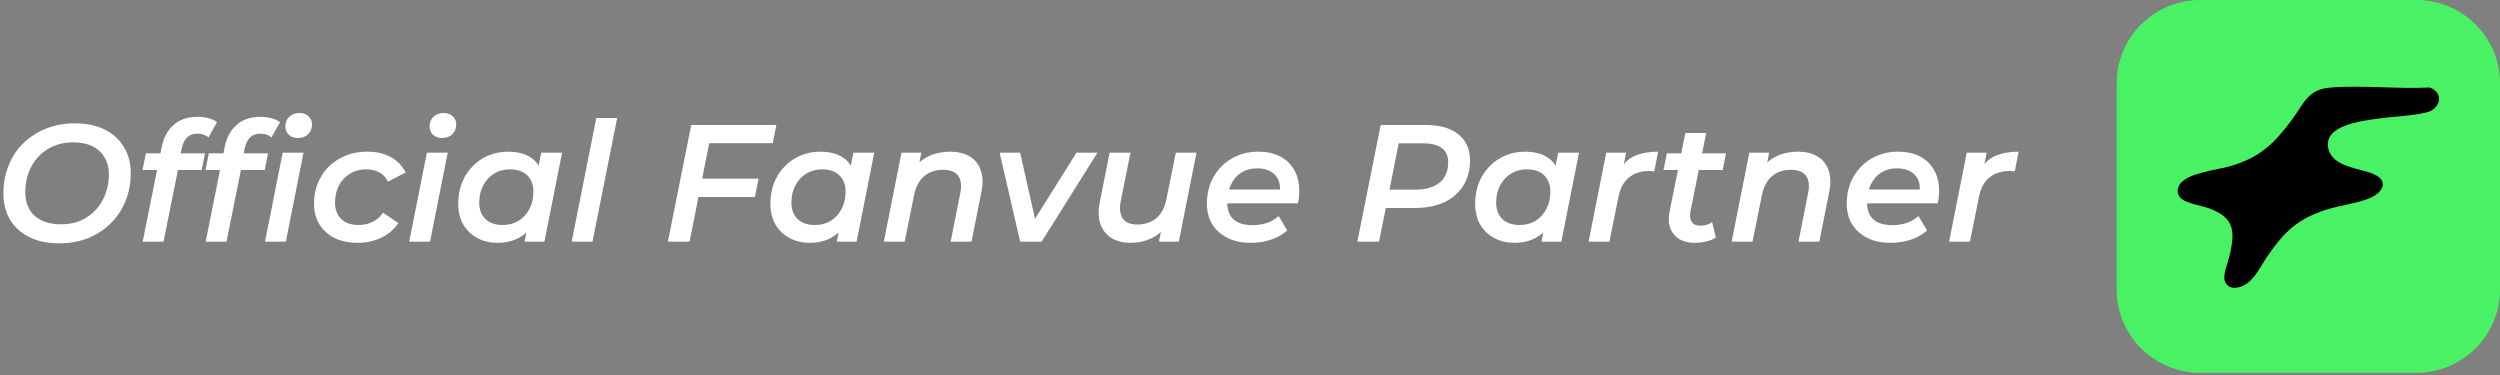
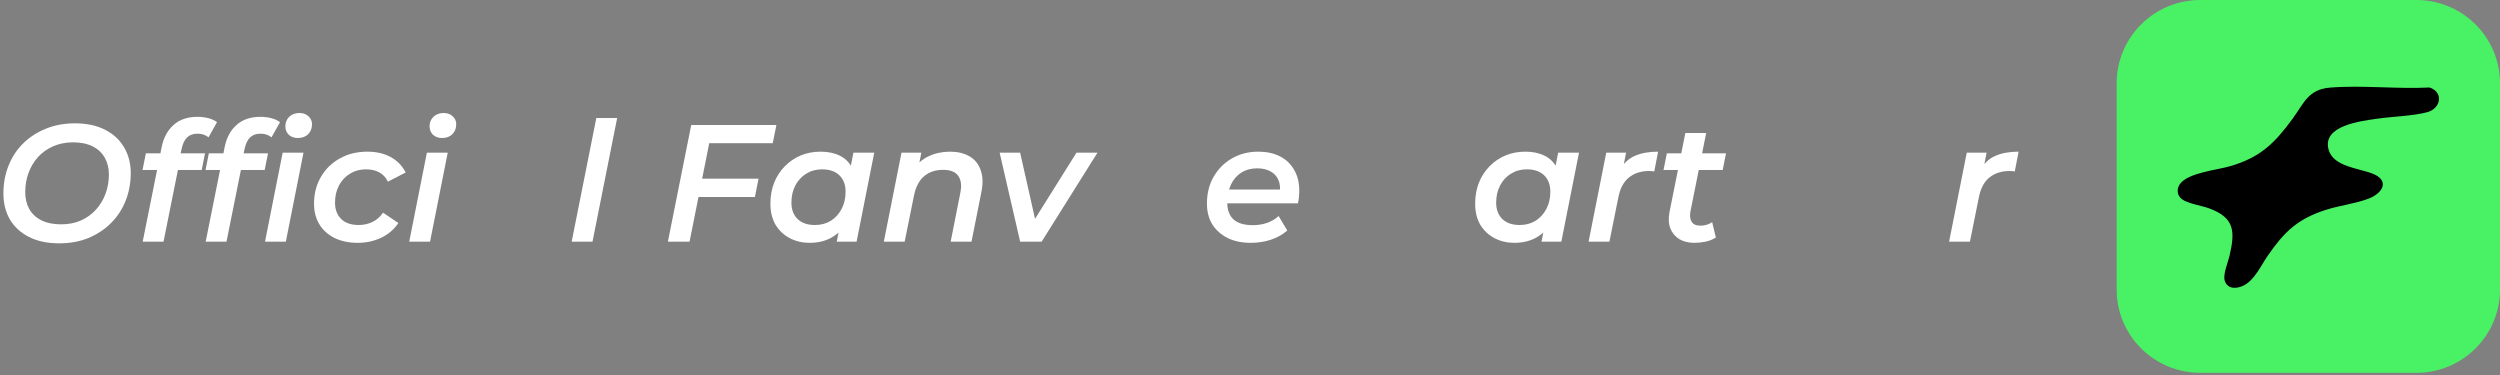
<svg xmlns="http://www.w3.org/2000/svg" width="300" height="45" viewBox="0 0 300 45" fill="none">
  <rect x="0" y="0" width="300" height="45" fill="#808080" stroke="none" />
  <path d="M233.892 29L236.012 18.32H238.392L237.792 21.36L237.572 20.48C238.066 19.613 238.692 19.02 239.452 18.7C240.212 18.367 241.139 18.2 242.232 18.2L241.772 20.58C241.666 20.553 241.566 20.54 241.472 20.54C241.379 20.527 241.272 20.52 241.152 20.52C240.179 20.52 239.372 20.78 238.732 21.3C238.092 21.807 237.666 22.62 237.452 23.74L236.392 29H233.892Z" fill="white" />
-   <path d="M226.87 29.14C225.803 29.14 224.876 28.947 224.09 28.56C223.303 28.16 222.69 27.613 222.25 26.92C221.823 26.213 221.61 25.387 221.61 24.44C221.61 23.227 221.876 22.153 222.41 21.22C222.943 20.287 223.67 19.553 224.59 19.02C225.523 18.473 226.583 18.2 227.77 18.2C228.77 18.2 229.636 18.387 230.37 18.76C231.103 19.133 231.67 19.673 232.07 20.38C232.483 21.073 232.69 21.907 232.69 22.88C232.69 23.133 232.676 23.393 232.65 23.66C232.623 23.927 232.583 24.173 232.53 24.4H223.47L223.75 22.74H231.35L230.33 23.3C230.436 22.62 230.39 22.053 230.19 21.6C229.99 21.147 229.67 20.8 229.23 20.56C228.79 20.32 228.263 20.2 227.65 20.2C226.916 20.2 226.276 20.373 225.73 20.72C225.196 21.053 224.783 21.533 224.49 22.16C224.196 22.773 224.05 23.493 224.05 24.32C224.05 25.187 224.296 25.853 224.79 26.32C225.296 26.787 226.076 27.02 227.13 27.02C227.73 27.02 228.303 26.927 228.85 26.74C229.396 26.54 229.85 26.267 230.21 25.92L231.25 27.66C230.69 28.153 230.023 28.527 229.25 28.78C228.49 29.02 227.696 29.14 226.87 29.14Z" fill="white" />
-   <path d="M215.739 18.2C216.659 18.2 217.439 18.387 218.079 18.76C218.719 19.133 219.165 19.687 219.419 20.42C219.685 21.14 219.712 22.027 219.499 23.08L218.319 29H215.819L216.979 23.14C217.152 22.273 217.072 21.6 216.739 21.12C216.405 20.627 215.799 20.38 214.919 20.38C213.999 20.38 213.239 20.633 212.639 21.14C212.039 21.647 211.632 22.42 211.419 23.46L210.299 29H207.799L209.919 18.32H212.299L211.699 21.36L211.299 20.4C211.805 19.64 212.439 19.087 213.199 18.74C213.972 18.38 214.819 18.2 215.739 18.2Z" fill="white" />
  <path d="M203.322 29.14C202.629 29.14 202.029 28.993 201.522 28.7C201.029 28.393 200.669 27.967 200.442 27.42C200.229 26.86 200.196 26.2 200.342 25.44L202.242 15.96H204.742L202.842 25.42C202.762 25.913 202.816 26.313 203.002 26.62C203.189 26.927 203.542 27.08 204.062 27.08C204.302 27.08 204.542 27.047 204.782 26.98C205.036 26.9 205.262 26.793 205.462 26.66L205.902 28.5C205.529 28.74 205.116 28.907 204.662 29C204.209 29.093 203.762 29.14 203.322 29.14ZM199.622 20.4L200.022 18.4H207.122L206.722 20.4H199.622Z" fill="white" />
  <path d="M190.631 29L192.751 18.32H195.131L194.531 21.36L194.311 20.48C194.804 19.613 195.431 19.02 196.191 18.7C196.951 18.367 197.877 18.2 198.971 18.2L198.511 20.58C198.404 20.553 198.304 20.54 198.211 20.54C198.117 20.527 198.011 20.52 197.891 20.52C196.917 20.52 196.111 20.78 195.471 21.3C194.831 21.807 194.404 22.62 194.191 23.74L193.131 29H190.631Z" fill="white" />
  <path d="M181.72 29.14C180.853 29.14 180.06 28.953 179.34 28.58C178.633 28.207 178.066 27.673 177.64 26.98C177.226 26.273 177.02 25.427 177.02 24.44C177.02 23.533 177.166 22.7 177.46 21.94C177.766 21.18 178.193 20.52 178.74 19.96C179.286 19.4 179.92 18.967 180.64 18.66C181.373 18.353 182.173 18.2 183.04 18.2C183.933 18.2 184.7 18.36 185.34 18.68C185.993 19 186.486 19.487 186.82 20.14C187.153 20.78 187.306 21.58 187.28 22.54C187.253 23.86 187.013 25.02 186.56 26.02C186.106 27.007 185.473 27.773 184.66 28.32C183.846 28.867 182.866 29.14 181.72 29.14ZM182.36 27C183.08 27 183.713 26.833 184.26 26.5C184.806 26.153 185.24 25.68 185.56 25.08C185.88 24.48 186.04 23.787 186.04 23C186.04 22.173 185.793 21.52 185.3 21.04C184.806 20.56 184.113 20.32 183.22 20.32C182.513 20.32 181.88 20.493 181.32 20.84C180.773 21.173 180.34 21.64 180.02 22.24C179.7 22.84 179.54 23.533 179.54 24.32C179.54 25.147 179.786 25.8 180.28 26.28C180.773 26.76 181.466 27 182.36 27ZM184.98 29L185.46 26.56L186.14 23.72L186.48 20.86L186.98 18.32H189.48L187.36 29H184.98Z" fill="white" />
-   <path d="M162.883 29L165.683 15H171.083C172.776 15 174.083 15.373 175.003 16.12C175.936 16.867 176.403 17.9 176.403 19.22C176.403 20.407 176.129 21.433 175.583 22.3C175.049 23.153 174.283 23.813 173.283 24.28C172.283 24.733 171.096 24.96 169.723 24.96H165.163L166.543 23.72L165.483 29H162.883ZM166.483 24.02L165.563 22.76H169.823C171.076 22.76 172.049 22.48 172.743 21.92C173.436 21.36 173.783 20.54 173.783 19.46C173.783 18.7 173.523 18.133 173.003 17.76C172.496 17.387 171.763 17.2 170.803 17.2H166.743L168.103 15.9L166.483 24.02Z" fill="white" />
  <path d="M150.092 29.14C149.026 29.14 148.099 28.947 147.312 28.56C146.526 28.16 145.912 27.613 145.472 26.92C145.046 26.213 144.832 25.387 144.832 24.44C144.832 23.227 145.099 22.153 145.632 21.22C146.166 20.287 146.892 19.553 147.812 19.02C148.746 18.473 149.806 18.2 150.992 18.2C151.992 18.2 152.859 18.387 153.592 18.76C154.326 19.133 154.892 19.673 155.292 20.38C155.706 21.073 155.912 21.907 155.912 22.88C155.912 23.133 155.899 23.393 155.872 23.66C155.846 23.927 155.806 24.173 155.752 24.4H146.692L146.972 22.74H154.572L153.552 23.3C153.659 22.62 153.612 22.053 153.412 21.6C153.212 21.147 152.892 20.8 152.452 20.56C152.012 20.32 151.486 20.2 150.872 20.2C150.139 20.2 149.499 20.373 148.952 20.72C148.419 21.053 148.006 21.533 147.712 22.16C147.419 22.773 147.272 23.493 147.272 24.32C147.272 25.187 147.519 25.853 148.012 26.32C148.519 26.787 149.299 27.02 150.352 27.02C150.952 27.02 151.526 26.927 152.072 26.74C152.619 26.54 153.072 26.267 153.432 25.92L154.472 27.66C153.912 28.153 153.246 28.527 152.472 28.78C151.712 29.02 150.919 29.14 150.092 29.14Z" fill="white" />
-   <path d="M135.699 29.14C134.806 29.14 134.039 28.953 133.399 28.58C132.772 28.193 132.326 27.64 132.059 26.92C131.792 26.187 131.766 25.293 131.979 24.24L133.159 18.32H135.659L134.479 24.18C134.319 25.047 134.399 25.727 134.719 26.22C135.052 26.7 135.652 26.94 136.519 26.94C137.412 26.94 138.159 26.687 138.759 26.18C139.372 25.673 139.779 24.9 139.979 23.86L141.099 18.32H143.579L141.459 29H139.079L139.679 25.96L140.079 26.92C139.572 27.68 138.932 28.24 138.159 28.6C137.399 28.96 136.579 29.14 135.699 29.14Z" fill="white" />
  <path d="M122.417 29L119.957 18.32H122.417L124.537 27.74H123.277L129.177 18.32H131.697L124.997 29H122.417Z" fill="white" />
  <path d="M114 18.2C114.92 18.2 115.7 18.387 116.34 18.76C116.98 19.133 117.427 19.687 117.68 20.42C117.947 21.14 117.974 22.027 117.76 23.08L116.58 29H114.08L115.24 23.14C115.414 22.273 115.334 21.6 115 21.12C114.667 20.627 114.06 20.38 113.18 20.38C112.26 20.38 111.5 20.633 110.9 21.14C110.3 21.647 109.894 22.42 109.68 23.46L108.56 29H106.06L108.18 18.32H110.56L109.96 21.36L109.56 20.4C110.067 19.64 110.7 19.087 111.46 18.74C112.234 18.38 113.08 18.2 114 18.2Z" fill="white" />
  <path d="M97.15 29.14C96.283 29.14 95.49 28.953 94.77 28.58C94.063 28.207 93.496 27.673 93.07 26.98C92.656 26.273 92.45 25.427 92.45 24.44C92.45 23.533 92.596 22.7 92.89 21.94C93.196 21.18 93.623 20.52 94.17 19.96C94.716 19.4 95.35 18.967 96.07 18.66C96.803 18.353 97.603 18.2 98.47 18.2C99.363 18.2 100.13 18.36 100.77 18.68C101.423 19 101.916 19.487 102.25 20.14C102.583 20.78 102.736 21.58 102.71 22.54C102.683 23.86 102.443 25.02 101.99 26.02C101.536 27.007 100.903 27.773 100.09 28.32C99.276 28.867 98.296 29.14 97.15 29.14ZM97.79 27C98.51 27 99.143 26.833 99.69 26.5C100.236 26.153 100.67 25.68 100.99 25.08C101.31 24.48 101.47 23.787 101.47 23C101.47 22.173 101.223 21.52 100.73 21.04C100.236 20.56 99.543 20.32 98.65 20.32C97.943 20.32 97.31 20.493 96.75 20.84C96.203 21.173 95.77 21.64 95.45 22.24C95.13 22.84 94.97 23.533 94.97 24.32C94.97 25.147 95.216 25.8 95.71 26.28C96.203 26.76 96.896 27 97.79 27ZM100.41 29L100.89 26.56L101.57 23.72L101.91 20.86L102.41 18.32H104.91L102.79 29H100.41Z" fill="white" />
  <path d="M84.048 21.44H91.028L90.588 23.64H83.608L84.048 21.44ZM82.748 29H80.148L82.948 15H93.168L92.728 17.18H85.108L82.748 29Z" fill="white" />
  <path d="M68.6 29L71.559 14.16H74.059L71.1 29H68.6Z" fill="white" />
-   <path d="M59.689 29.14C58.822 29.14 58.029 28.953 57.309 28.58C56.602 28.207 56.035 27.673 55.609 26.98C55.195 26.273 54.989 25.427 54.989 24.44C54.989 23.533 55.135 22.7 55.429 21.94C55.735 21.18 56.162 20.52 56.709 19.96C57.255 19.4 57.889 18.967 58.609 18.66C59.342 18.353 60.142 18.2 61.009 18.2C61.902 18.2 62.669 18.36 63.309 18.68C63.962 19 64.455 19.487 64.789 20.14C65.122 20.78 65.275 21.58 65.249 22.54C65.222 23.86 64.982 25.02 64.529 26.02C64.075 27.007 63.442 27.773 62.629 28.32C61.815 28.867 60.835 29.14 59.689 29.14ZM60.329 27C61.049 27 61.682 26.833 62.229 26.5C62.775 26.153 63.209 25.68 63.529 25.08C63.849 24.48 64.009 23.787 64.009 23C64.009 22.173 63.762 21.52 63.269 21.04C62.775 20.56 62.082 20.32 61.189 20.32C60.482 20.32 59.849 20.493 59.289 20.84C58.742 21.173 58.309 21.64 57.989 22.24C57.669 22.84 57.509 23.533 57.509 24.32C57.509 25.147 57.755 25.8 58.249 26.28C58.742 26.76 59.435 27 60.329 27ZM62.949 29L63.429 26.56L64.109 23.72L64.449 20.86L64.949 18.32H67.449L65.329 29H62.949Z" fill="white" />
  <path d="M49.107 29L51.227 18.32H53.727L51.607 29H49.107ZM53.047 16.56C52.594 16.56 52.227 16.427 51.947 16.16C51.681 15.88 51.547 15.547 51.547 15.16C51.547 14.707 51.701 14.327 52.007 14.02C52.327 13.713 52.741 13.56 53.247 13.56C53.687 13.56 54.047 13.693 54.327 13.96C54.607 14.213 54.747 14.527 54.747 14.9C54.747 15.393 54.594 15.793 54.287 16.1C53.981 16.407 53.567 16.56 53.047 16.56Z" fill="white" />
  <path d="M42.924 29.14C41.871 29.14 40.944 28.947 40.144 28.56C39.357 28.16 38.751 27.613 38.324 26.92C37.897 26.213 37.684 25.387 37.684 24.44C37.684 23.24 37.957 22.173 38.504 21.24C39.051 20.293 39.804 19.553 40.764 19.02C41.724 18.473 42.831 18.2 44.084 18.2C45.164 18.2 46.091 18.413 46.864 18.84C47.651 19.253 48.257 19.873 48.684 20.7L46.544 21.8C46.304 21.293 45.957 20.92 45.504 20.68C45.064 20.44 44.524 20.32 43.884 20.32C43.191 20.32 42.564 20.493 42.004 20.84C41.444 21.173 41.004 21.64 40.684 22.24C40.364 22.84 40.204 23.533 40.204 24.32C40.204 25.147 40.451 25.8 40.944 26.28C41.437 26.76 42.137 27 43.044 27C43.631 27 44.177 26.88 44.684 26.64C45.191 26.4 45.617 26.027 45.964 25.52L47.804 26.76C47.311 27.507 46.631 28.093 45.764 28.52C44.897 28.933 43.951 29.14 42.924 29.14Z" fill="white" />
  <path d="M24.681 29L26.961 17.64C27.188 16.52 27.661 15.64 28.381 15C29.101 14.347 30.061 14.02 31.261 14.02C31.715 14.02 32.148 14.073 32.561 14.18C32.975 14.287 33.321 14.447 33.601 14.66L32.581 16.48C32.221 16.187 31.781 16.04 31.261 16.04C30.741 16.04 30.328 16.187 30.021 16.48C29.715 16.773 29.495 17.22 29.361 17.82L29.101 19.02L28.981 20.04L27.181 29H24.681ZM24.661 20.4L25.061 18.4H32.161L31.761 20.4H24.661ZM31.801 29L33.921 18.32H36.421L34.301 29H31.801ZM35.741 16.56C35.288 16.56 34.921 16.427 34.641 16.16C34.375 15.88 34.241 15.547 34.241 15.16C34.241 14.707 34.395 14.327 34.701 14.02C35.021 13.713 35.435 13.56 35.941 13.56C36.381 13.56 36.741 13.693 37.021 13.96C37.301 14.213 37.441 14.527 37.441 14.9C37.441 15.393 37.288 15.793 36.981 16.1C36.675 16.407 36.261 16.56 35.741 16.56Z" fill="white" />
  <path d="M17.123 29L19.403 17.64C19.629 16.52 20.103 15.64 20.823 15C21.543 14.347 22.503 14.02 23.703 14.02C24.156 14.02 24.589 14.073 25.003 14.18C25.416 14.287 25.763 14.447 26.043 14.66L25.023 16.48C24.663 16.187 24.223 16.04 23.703 16.04C23.183 16.04 22.769 16.187 22.463 16.48C22.156 16.773 21.936 17.22 21.803 17.82L21.543 19.02L21.423 20.04L19.623 29H17.123ZM17.103 20.4L17.503 18.4H24.603L24.203 20.4H17.103Z" fill="white" />
  <path d="M7.109 29.2C5.696 29.2 4.489 28.947 3.489 28.44C2.489 27.933 1.722 27.233 1.189 26.34C0.669 25.433 0.409 24.393 0.409 23.22C0.409 22.033 0.609 20.933 1.009 19.92C1.409 18.893 1.989 18 2.749 17.24C3.509 16.48 4.416 15.887 5.469 15.46C6.522 15.02 7.696 14.8 8.989 14.8C10.389 14.8 11.589 15.053 12.589 15.56C13.589 16.067 14.356 16.773 14.889 17.68C15.422 18.573 15.689 19.607 15.689 20.78C15.689 21.967 15.482 23.073 15.069 24.1C14.669 25.113 14.089 26 13.329 26.76C12.569 27.52 11.662 28.12 10.609 28.56C9.569 28.987 8.402 29.2 7.109 29.2ZM7.329 26.92C8.209 26.92 9.002 26.767 9.709 26.46C10.416 26.14 11.016 25.707 11.509 25.16C12.016 24.6 12.402 23.96 12.669 23.24C12.936 22.507 13.069 21.74 13.069 20.94C13.069 20.18 12.902 19.507 12.569 18.92C12.236 18.333 11.749 17.88 11.109 17.56C10.469 17.24 9.682 17.08 8.749 17.08C7.882 17.08 7.089 17.24 6.369 17.56C5.662 17.867 5.056 18.3 4.549 18.86C4.056 19.407 3.676 20.047 3.409 20.78C3.156 21.5 3.029 22.26 3.029 23.06C3.029 23.82 3.189 24.493 3.509 25.08C3.842 25.667 4.329 26.12 4.969 26.44C5.609 26.76 6.396 26.92 7.329 26.92Z" fill="white" />
  <path d="M289.962 0H264.038C258.494 0 254 4.475 254 9.996V34.744C254 40.264 258.494 44.74 264.038 44.74H289.962C295.506 44.74 300 40.264 300 34.744V9.996C300 4.475 295.506 0 289.962 0Z" fill="#49F264" />
  <path d="M279.591 10.514C283.443 10.198 287.66 10.704 291.55 10.5C293.258 11.056 292.924 13.026 291.257 13.467C289.538 13.921 287.099 13.978 285.272 14.243C283.334 14.524 278.61 15.053 279.437 17.973C280.017 20.023 283.09 20.183 284.728 20.843C286.816 21.684 285.904 23.196 284.241 23.832C282.637 24.447 280.769 24.648 279.101 25.183C275.686 26.28 274.104 27.825 272.118 30.706C271.33 31.848 270.578 33.528 269.338 34.21C268.502 34.669 267.301 34.774 266.968 33.679C266.736 32.919 267.342 31.554 267.532 30.74C268.222 27.792 268.193 26.14 265.091 25.001C264.213 24.678 262.47 24.419 261.798 23.878C261.233 23.424 261.174 22.654 261.593 22.08C262.585 20.723 265.957 20.42 267.567 19.957C271.214 18.908 272.929 17.219 275.106 14.254C276.464 12.405 276.966 10.73 279.591 10.514Z" fill="black" />
</svg>